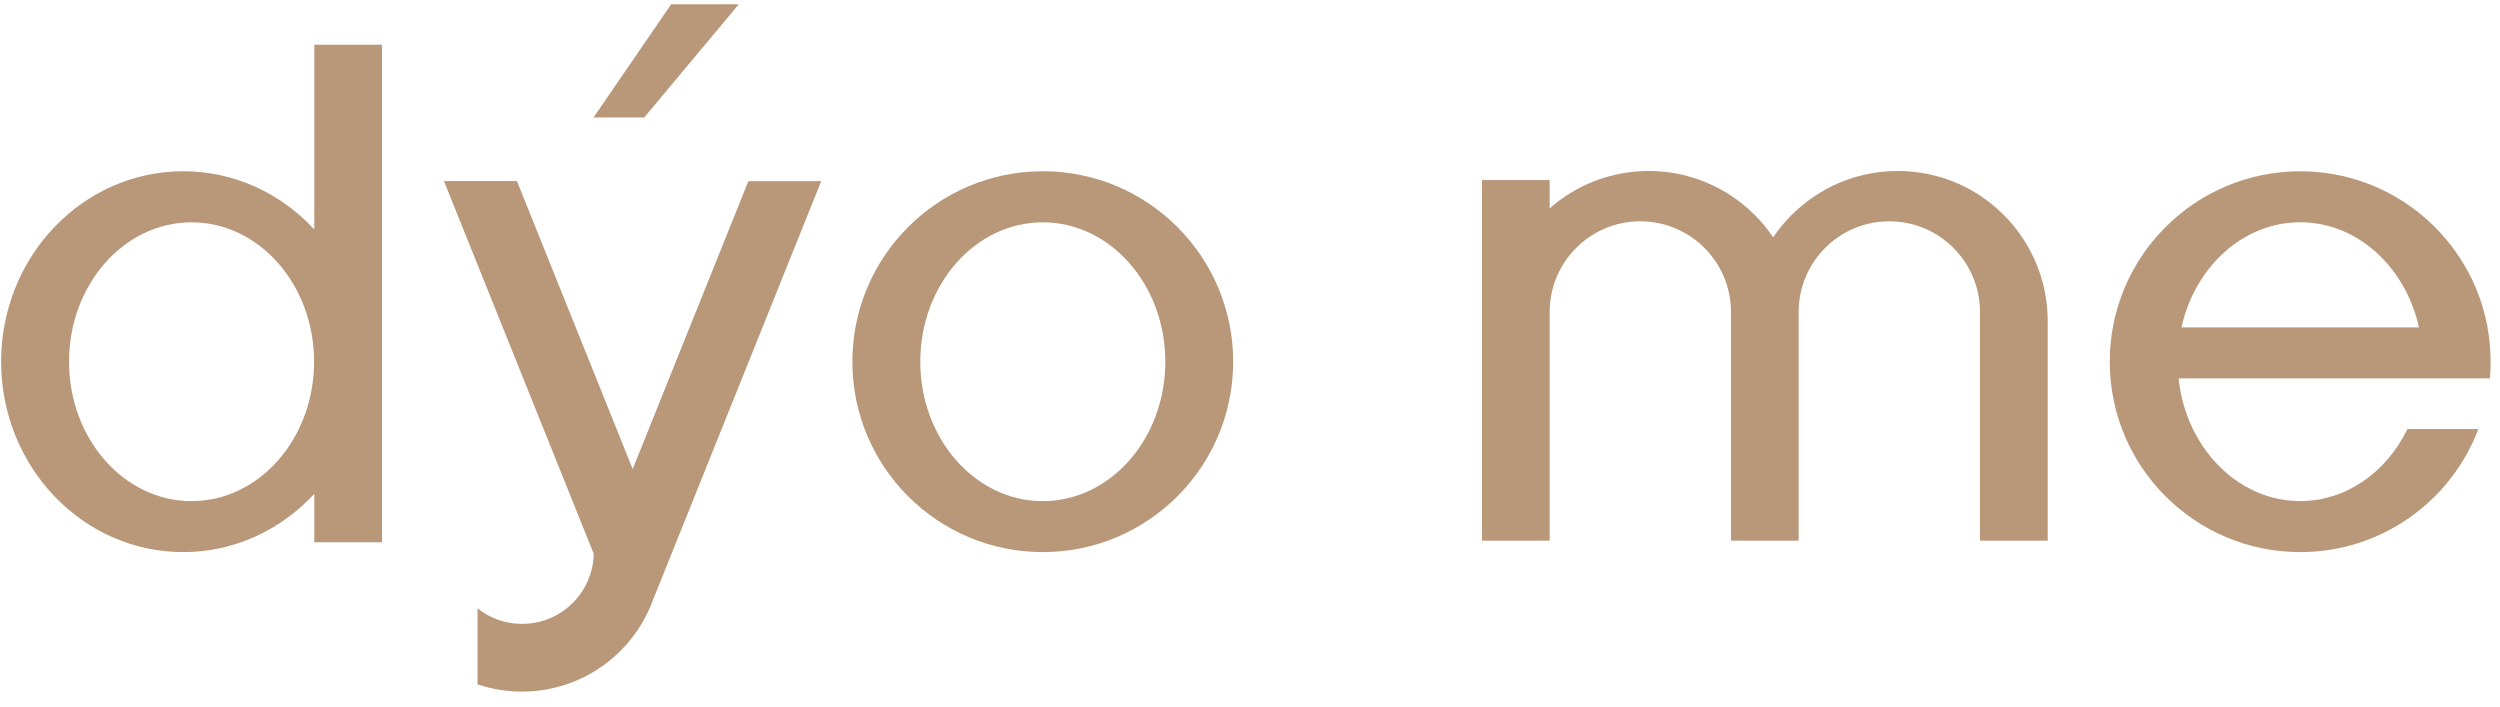
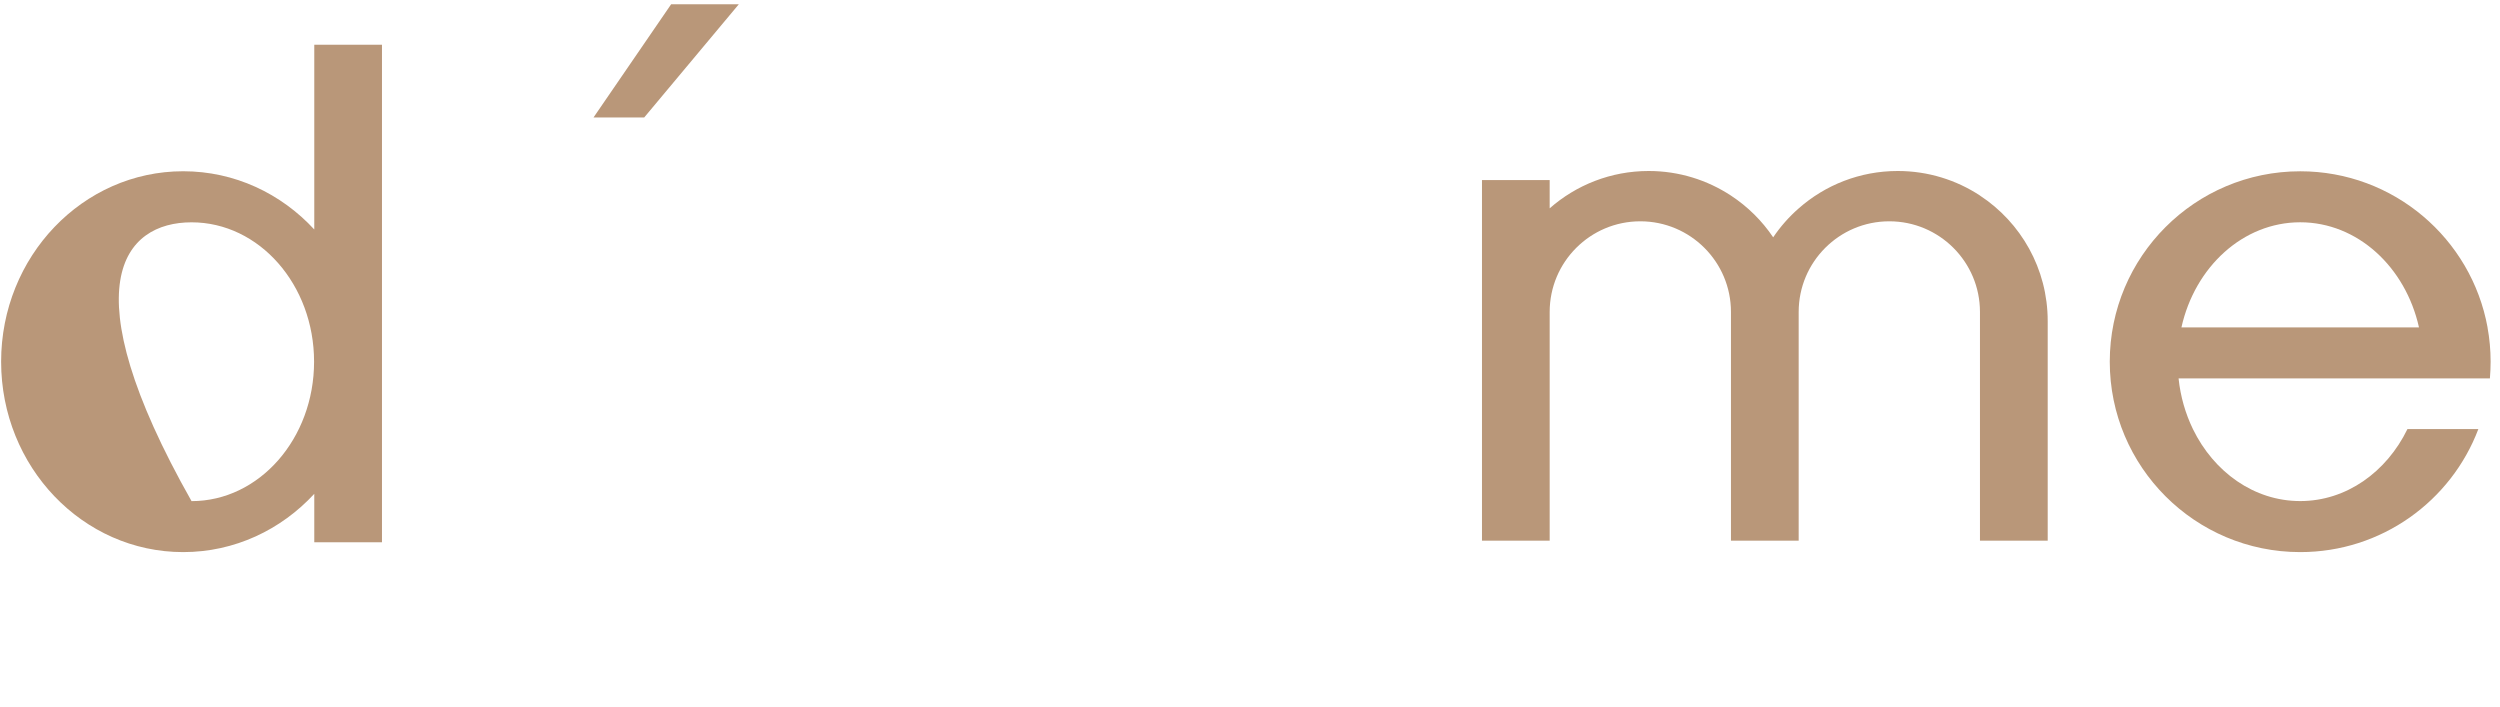
<svg xmlns="http://www.w3.org/2000/svg" width="138" height="39" viewBox="0 0 138 39" fill="none">
-   <path d="M17.348 2.472V12.667C15.52 10.685 12.954 9.453 10.112 9.453C4.563 9.453 0.062 14.159 0.062 19.963C0.062 25.768 4.563 30.476 10.112 30.476C12.954 30.476 15.52 29.241 17.348 27.26V29.934H21.085V2.47H17.348V2.472ZM10.573 27.662C6.838 27.662 3.811 24.215 3.811 19.966C3.811 15.716 6.838 12.272 10.573 12.272C14.308 12.272 17.337 15.718 17.337 19.966C17.337 24.213 14.308 27.662 10.573 27.662Z" fill="#B99779" />
-   <path d="M57.561 9.453C51.756 9.453 47.051 14.161 47.051 19.966C47.051 25.77 51.756 30.476 57.561 30.476C63.366 30.476 68.071 25.768 68.071 19.966C68.071 14.163 63.366 9.453 57.561 9.453ZM57.561 27.662C53.826 27.662 50.8 24.215 50.8 19.968C50.8 15.72 53.826 12.272 57.561 12.272C61.296 12.272 64.325 15.718 64.325 19.968C64.325 24.218 61.298 27.662 57.561 27.662Z" fill="#B99779" />
+   <path d="M17.348 2.472V12.667C15.52 10.685 12.954 9.453 10.112 9.453C4.563 9.453 0.062 14.159 0.062 19.963C0.062 25.768 4.563 30.476 10.112 30.476C12.954 30.476 15.52 29.241 17.348 27.26V29.934H21.085V2.47H17.348V2.472ZM10.573 27.662C3.811 15.716 6.838 12.272 10.573 12.272C14.308 12.272 17.337 15.718 17.337 19.966C17.337 24.213 14.308 27.662 10.573 27.662Z" fill="#B99779" />
  <path d="M137.313 18.072C136.421 13.172 132.131 9.455 126.972 9.455C121.167 9.455 116.459 14.161 116.459 19.966C116.459 25.77 121.167 30.476 126.972 30.476C131.467 30.476 135.304 27.655 136.805 23.685H132.891C131.738 26.055 129.52 27.659 126.972 27.659C124.424 27.659 122.203 26.055 121.049 23.685C120.639 22.839 120.361 21.891 120.257 20.886H137.444C137.444 20.886 137.444 20.875 137.444 20.868C137.468 20.57 137.482 20.268 137.482 19.963C137.482 19.318 137.423 18.684 137.31 18.07L137.313 18.072ZM126.972 12.27C130.131 12.27 132.785 14.736 133.528 18.072H120.415C121.158 14.736 123.812 12.27 126.972 12.27Z" fill="#B99779" />
  <path d="M109.298 10.796C107.994 9.938 106.432 9.439 104.755 9.439C102.661 9.439 100.749 10.216 99.289 11.502C98.754 11.97 98.28 12.507 97.88 13.1C97.264 12.186 96.472 11.403 95.551 10.798C94.247 9.941 92.685 9.439 91.008 9.439C88.914 9.439 87.002 10.216 85.542 11.5V9.941H81.805V29.844H85.542V17.219C85.542 14.457 87.783 12.216 90.546 12.216C93.308 12.216 95.549 14.457 95.549 17.219V29.844H99.287V17.219C99.287 14.457 101.528 12.216 104.29 12.216C107.052 12.216 109.294 14.457 109.294 17.219V29.844H113.033V17.72C113.033 14.824 111.546 12.274 109.294 10.796H109.298Z" fill="#B99779" />
-   <path d="M41.312 9.995L34.95 25.829L34.925 25.892L34.846 25.698L28.535 9.995H24.507L29.664 22.83L31.611 27.673V27.677L32.776 30.571C32.767 30.982 32.697 31.374 32.571 31.744C32.045 33.311 30.564 34.439 28.82 34.439C27.89 34.439 27.035 34.118 26.36 33.581V37.777C27.132 38.036 27.955 38.176 28.813 38.176C32.128 38.176 34.954 36.08 36.035 33.139L36.466 32.069L36.933 30.907L45.333 9.997H41.305L41.312 9.995Z" fill="#B99779" />
  <path d="M40.784 0.234L35.561 6.483H32.763L37.048 0.234H40.784Z" fill="#B99779" />
</svg>